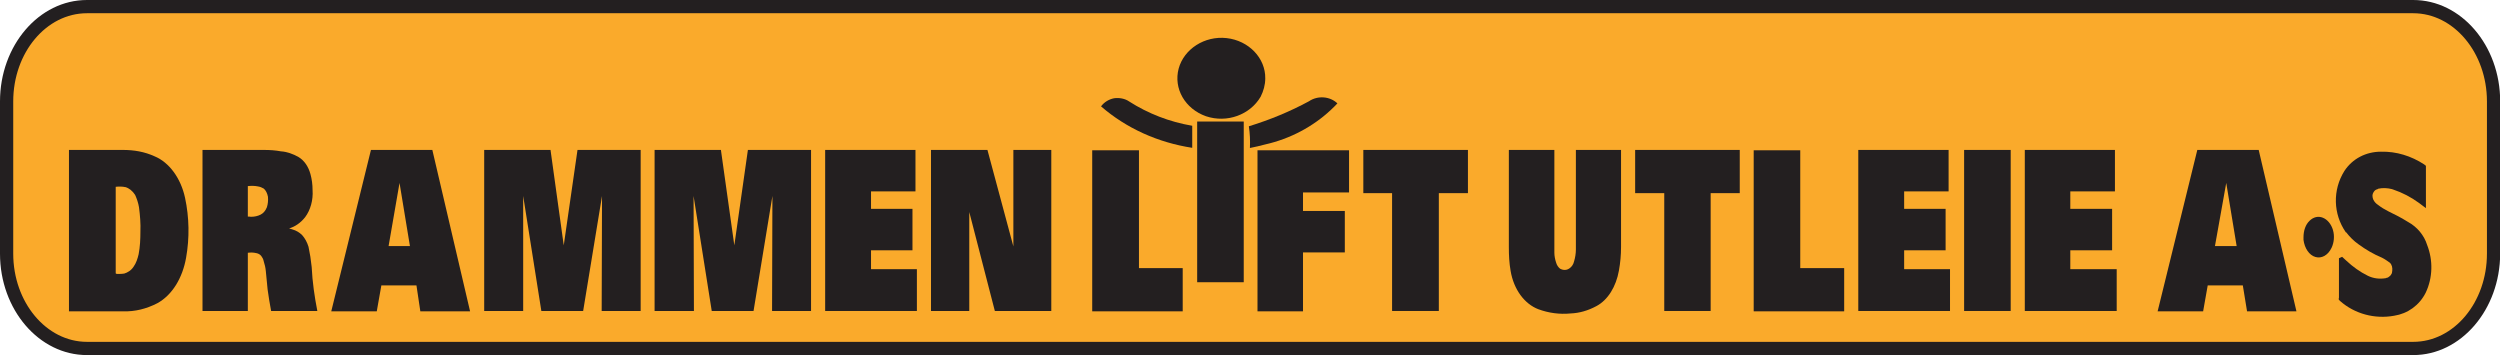
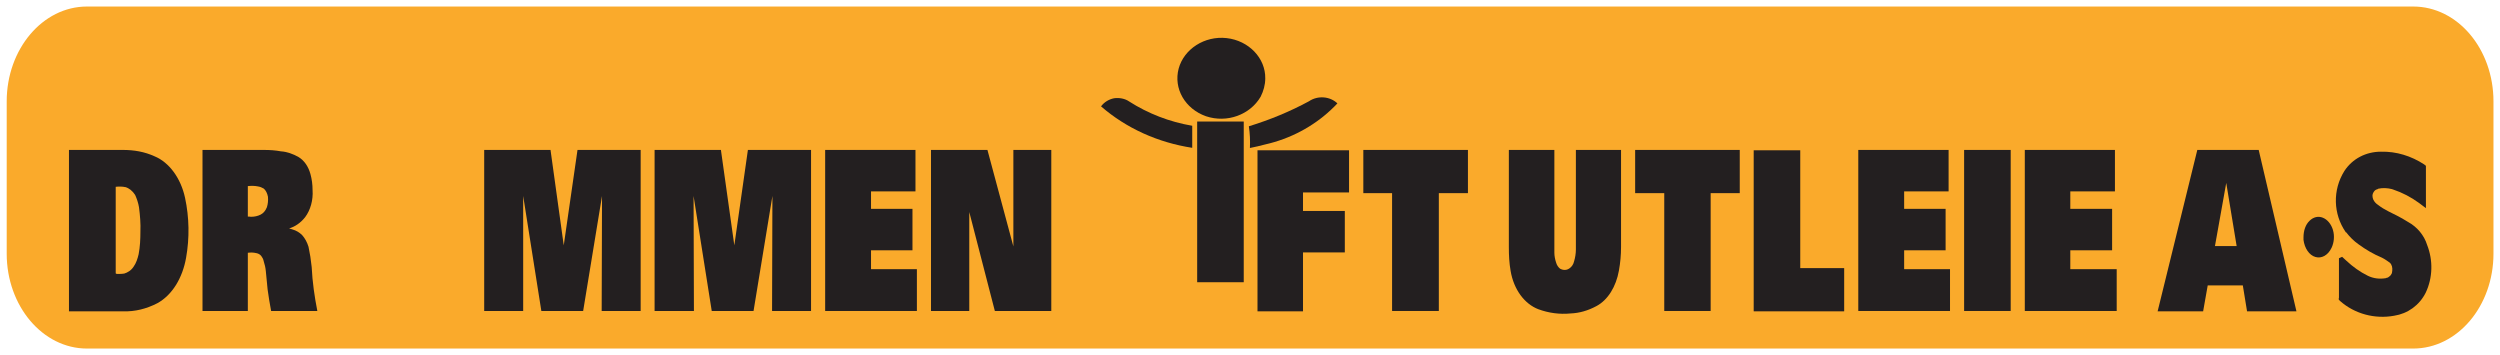
<svg xmlns="http://www.w3.org/2000/svg" version="1.1" id="Layer_1" x="0px" y="0px" viewBox="0 0 1417.3 201.3" style="enable-background:new 0 0 1417.3 201.3;" xml:space="preserve">
  <style type="text/css"> .st0{fill-rule:evenodd;clip-rule:evenodd;fill:#FAAA2B;} .st1{fill:#231F20;} .st2{fill-rule:evenodd;clip-rule:evenodd;fill:#231F20;} </style>
  <g>
    <g>
      <path class="st0" d="M1413.6,143.8c0,29.7-20.4,53.8-45.5,53.8H49.3c-25.1,0-45.5-24.1-45.5-53.8V57.5c0-29.7,20.4-53.8,45.5-53.8 h1318.8c25.2,0,45.5,24.1,45.5,53.8V143.8z" />
-       <path class="st1" d="M1368.1,201.3H49.3C22.1,201.3,0,175.5,0,143.8V57.5C0,25.8,22.1,0,49.3,0h1318.8c27.2,0,49.3,25.8,49.3,57.5 v86.3C1417.3,175.5,1395.2,201.3,1368.1,201.3z M49.3,7.5c-23.1,0-41.8,22.4-41.8,50v86.3c0,27.6,18.8,50,41.8,50h1318.8 c23.1,0,41.8-22.4,41.8-50V57.5c0-27.6-18.8-50-41.8-50H49.3z" />
    </g>
    <path class="st2" d="M1326,168.9v-22.5l1.8-0.8l2.4,2.2c3.6,3.4,7.8,6.4,12.1,8.5c3.2,1.6,6.8,2,10.3,1.4l0.4-0.2 c0.6,0,1.2-0.4,1.6-0.8c0.6-0.4,1-1,1.4-1.8l0,0c0.4-1.8,0.4-3.6-0.4-5c-0.2-0.4-0.4-0.6-0.8-1c-1.4-1-2.8-2-4.4-2.8 c-4.8-2-9.2-4.6-13.3-7.6c-2.6-1.8-5-4.2-7-6.8l-0.2,0c-7.2-10.3-7.6-24-0.8-34.8l0,0c4.6-7,12.3-10.9,20.7-10.9 c8.8-0.2,17.1,2.4,24.5,7.2l1,0.8v24l-4-3c-4.4-3.2-9.3-5.8-14.7-7.6l-0.6-0.2c-2.4-0.6-5.2-0.8-7.8-0.2l-0.2,0.2 c-0.8,0.2-1.6,0.6-2,1.2c-0.6,0.8-1,1.6-1,2.6l0,0c0,0.8,0.2,1.4,0.4,2c0.6,1.4,1.6,2.4,2.8,3.2c1.8,1.4,3.8,2.6,5.8,3.6 c3.8,1.8,7.6,3.8,11.1,6c5.2,2.8,9.2,7.6,10.9,13.1c3.4,8.7,3.2,18.5-0.8,27l0,0c-3.6,7.2-10.2,11.9-17.9,13.1 c-10.9,2-22.3-1-30.6-8.3l-0.8-0.8V168.9L1326,168.9z" />
    <path class="st2" d="M675.9,71.3v12.5c-19.5-3-37.4-11.1-51.7-23.5c1.8-2.4,4.4-4,7.4-4.6c3-0.4,6.2,0.2,8.5,1.8 C650.9,64.4,663,69.1,675.9,71.3L675.9,71.3L675.9,71.3z" />
    <path class="st2" d="M714.7,54.8c-6,10.3-19.1,15.1-31,11.1c-11.9-4.2-18.5-15.7-15.5-27c3-11.1,14.7-18.7,27.2-17.3 c12.5,1.4,22.1,11.3,21.9,22.9C717.3,48.1,716.3,51.6,714.7,54.8L714.7,54.8L714.7,54.8z" />
    <path class="st2" d="M742.1,57.4c5-3.4,11.9-2.8,16.1,1.2c-1,1.2-2.4,2.4-3.6,3.6c-10.1,9.5-23.1,16.5-37.4,19.7 c-2.8,0.8-5.8,1.4-8.6,2c0.2-4.2,0-8.3-0.6-12.3C720,67.9,731.4,63.2,742.1,57.4L742.1,57.4L742.1,57.4z" />
    <path class="st2" d="M1305.9,134.5c0-3.8,1.2-7.2,3.4-9.3c2.2-2.2,5-2.8,7.5-1.8c2.6,1,4.8,3.6,5.8,7c1,3.4,0.6,7.2-0.8,10.1 c-2,4.2-5.6,6.2-9.1,5.2c-3.6-1-6.2-5-6.8-9.7V134.5L1305.9,134.5z" />
    <path class="st2" d="M1223.2,176.5L1223.2,176.5h25.8l2.6-14.7h19.9l2.4,14.7h28L1280.5,85h-34.8L1223.2,176.5L1223.2,176.5z M1268,139.5L1268,139.5h-12.3l6.4-35.8L1268,139.5L1268,139.5z" />
    <polygon class="st2" points="1147.9,176.3 1147.9,85 1199,85 1199,108.5 1173.7,108.5 1173.7,118.4 1197.4,118.4 1197.4,141.9 1173.7,141.9 1173.7,152.6 1200,152.6 1200,176.3 1147.9,176.3 " />
    <polygon class="st2" points="1139.9,85 1139.9,176.3 1113.5,176.3 1113.5,85 1139.9,85 " />
    <polygon class="st2" points="1053.5,176.3 1053.5,85 1104.7,85 1104.7,108.5 1079.5,108.5 1079.5,118.4 1103,118.4 1103,141.9 1079.5,141.9 1079.5,152.6 1105.5,152.6 1105.5,176.3 1053.5,176.3 " />
    <polygon class="st2" points="1045.5,152 1045.5,176.5 994.2,176.5 994.2,85.2 1020.6,85.2 1020.6,152 1045.5,152 " />
    <polygon class="st2" points="986.3,85 986.3,109.5 969.8,109.5 969.8,176.3 943.5,176.3 943.5,109.5 927,109.5 927,85 986.3,85 " />
    <path class="st2" d="M855.4,85h25.8v56.5c0,0.6,0,1.2,0,1.8c0,1.8,0.4,3.8,1,5.6c0.4,1.4,1.2,2.6,2.2,3.4c1.8,1,3.8,1,5.4-0.2 c1.2-0.8,2.2-2.2,2.6-4c0.6-2,1-4.4,1-6.6V85h25.6v55.1c0,4.4-0.4,8.9-1.2,13.3c-1.6,9.1-6.3,16.7-12.7,20.1 c-4.8,2.6-9.7,4-14.7,4.2c-6.2,0.6-12.3-0.2-18.3-2.4c-7.8-3-13.9-11.1-15.7-21.7c-0.8-4.6-1-8.9-1-13.5V85L855.4,85z" />
    <polygon class="st2" points="832.2,85 832.2,109.5 815.7,109.5 815.7,176.3 789.2,176.3 789.2,109.5 772.9,109.5 772.9,85 832.2,85 " />
    <polygon class="st2" points="762.4,143.1 738.7,143.1 738.7,176.5 712.9,176.5 712.9,85.2 764.8,85.2 764.8,109.1 738.7,109.1 738.7,119.6 762.4,119.6 762.4,143.1 " />
    <polygon class="st2" points="705.1,68.9 705.1,160 678.7,160 678.7,68.9 705.1,68.9 " />
-     <polygon class="st2" points="670.5,152 670.5,176.5 619.2,176.5 619.2,85.2 645.7,85.2 645.7,152 670.5,152 " />
    <polygon class="st2" points="549.5,120.2 549.5,176.3 527.8,176.3 527.8,85 559.8,85 574.5,139.7 574.5,85 596,85 596,176.3 564,176.3 549.5,120.2 " />
    <polygon class="st2" points="467.8,176.3 467.8,85 519,85 519,108.5 493.8,108.5 493.8,118.4 517.3,118.4 517.3,141.9 493.8,141.9 493.8,152.6 519.8,152.6 519.8,176.3 467.8,176.3 " />
    <polygon class="st2" points="371.1,176.3 371.1,85 408.7,85 416.3,139.1 424,85 459.8,85 459.8,176.3 437.7,176.3 437.9,111.1 427.2,176.3 403.5,176.3 393.2,111.1 393.4,176.3 371.1,176.3 " />
    <polygon class="st2" points="274.5,176.3 274.5,85 312.1,85 319.6,139.1 327.4,85 363.2,85 363.2,176.3 341.1,176.3 341.3,111.1 330.6,176.3 306.9,176.3 296.6,111.1 296.6,176.3 274.5,176.3 " />
-     <path class="st2" d="M187.8,176.5L187.8,176.5h25.8l2.6-14.7h19.9l2.2,14.7h28.2L245.1,85h-34.8L187.8,176.5L187.8,176.5z M232.4,139.5L232.4,139.5h-12.1l6.2-35.8L232.4,139.5L232.4,139.5z" />
    <path class="st2" d="M114.9,176.3L114.9,176.3h25.6v-33c1.6-0.2,3.2-0.2,4.8,0.2c1,0.2,2,0.6,2.8,1.6c0.6,0.8,1.2,1.8,1.4,3 c0.6,1.8,1,3.6,1.2,5.6l1,10.3c0.6,4.2,1.2,8.2,2,12.3h26.2c-1.6-8.2-2.8-16.5-3.2-24.9c-0.4-4-1-7.8-1.8-11.5 c-0.8-2.6-2-4.8-3.6-6.6c-1.6-1.6-3.4-2.6-5.4-3.2c-0.6-0.2-1.4-0.4-2-0.6c3.4-1,6.6-3.2,9.1-6.4c3-4,4.6-9.7,4.2-15.3 c0-3.2-0.4-6.2-1.2-9.1c-1.2-4.4-3.6-7.8-6.8-9.7c-3.2-1.8-6.6-3-9.9-3.2c-3.2-0.6-6.4-0.8-9.7-0.8h-34.8V176.3L114.9,176.3z M140.5,122.8L140.5,122.8v-17.3c2-0.2,4-0.2,5.8,0.2c1.2,0.2,2.2,0.6,3.2,1.2c1.2,1,2,2.6,2.4,4.6c0.2,2,0,4.2-0.6,6 c-0.8,2-2,3.4-3.6,4.2c-1.6,0.8-3.4,1.2-5.4,1.2C141.7,122.8,141.1,122.8,140.5,122.8L140.5,122.8L140.5,122.8z" />
    <path class="st2" d="M39.1,176.5L39.1,176.5h30.8c6.6,0.2,13.1-1.4,19.3-4.6c8.4-4.6,14.3-14.3,16.3-25.8c2-11.1,1.8-22.9-0.6-34 c-2.4-11.1-9-20.1-17.3-23.5C81.9,86,75.9,85,69.7,85H39.1V176.5L39.1,176.5z M65.6,155L65.6,155v-49.1c1.8-0.2,3.6-0.2,5.6,0.2 c2,0.6,4,2.2,5.4,4.4c1,2.2,1.8,4.6,2.2,7c0.6,4.6,1,9.3,0.8,13.9c0,4.2-0.2,8.5-1,12.7c-0.6,2.6-1.4,5-2.8,7 c-1.4,2.2-3.4,3.4-5.4,4c-1.2,0.2-2.2,0.2-3.4,0.2h-0.8L65.6,155L65.6,155z" />
  </g>
</svg>